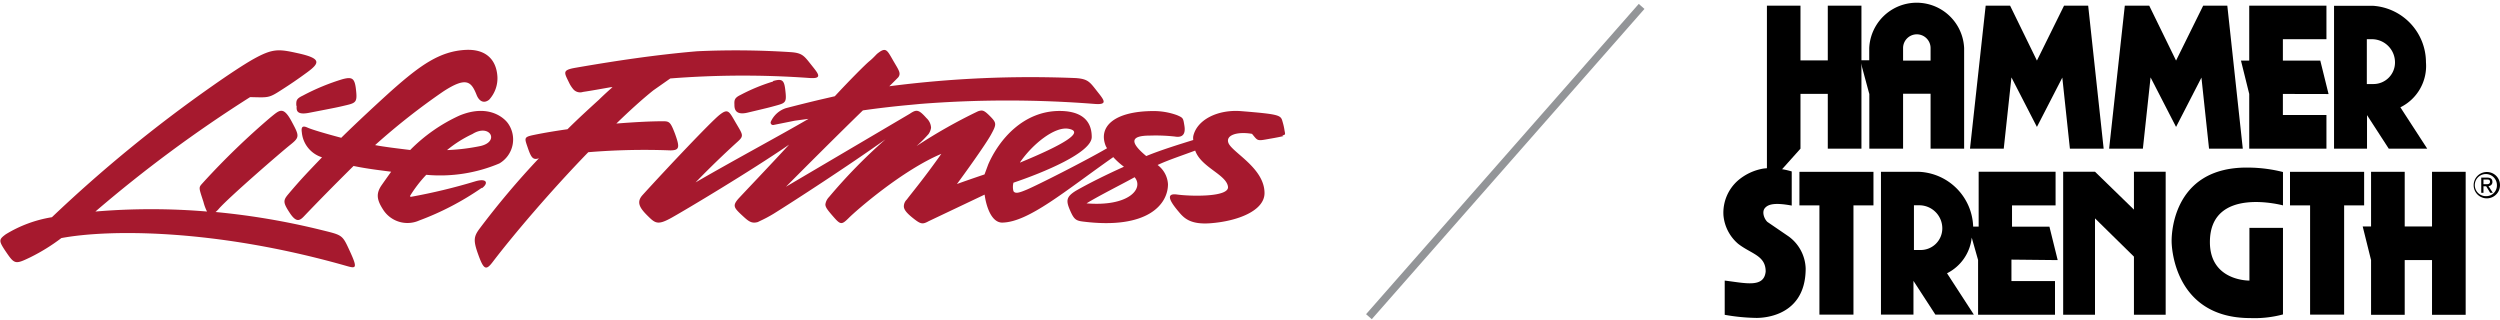
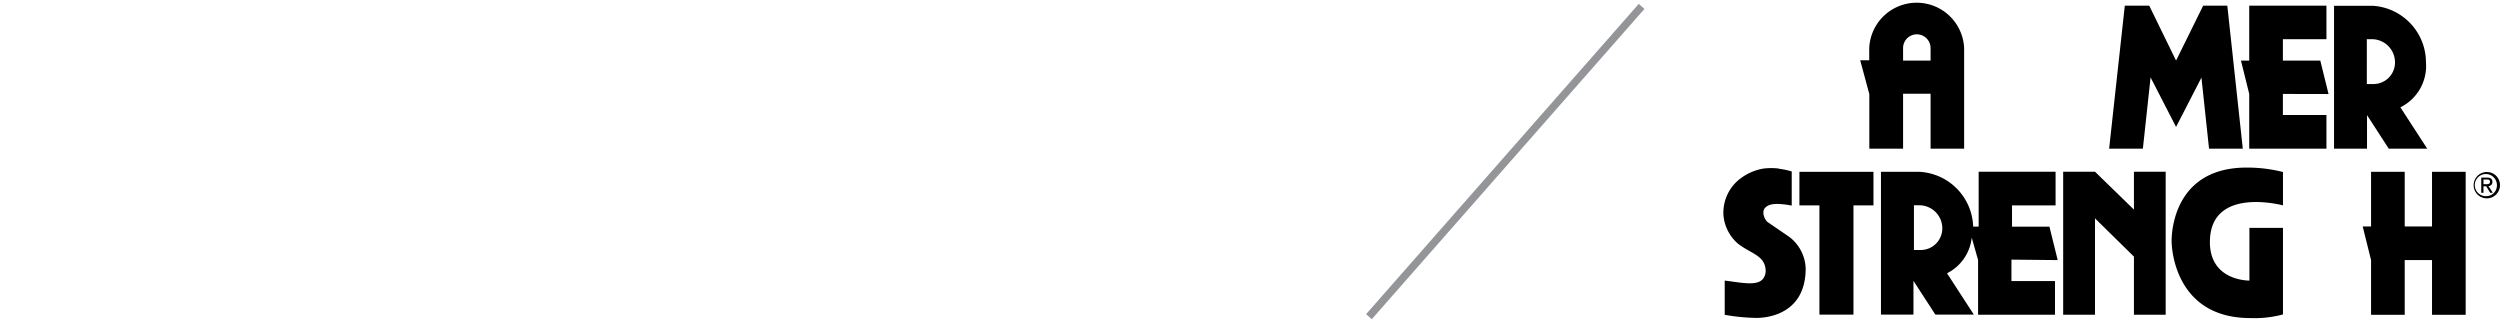
<svg xmlns="http://www.w3.org/2000/svg" id="Layer_1" data-name="Layer 1" width="260" height="33.25" viewBox="0 0 260 33.25">
  <g id="Hammer_Strength_Logo" data-name="Hammer Strength Logo">
    <path d="M259.21,18.92c0-.31-.19-.45-.56-.45h-.6v1.58h.23v-.68h.28l.42.68h.27l-.45-.7a.41.41,0,0,0,.41-.43Zm-.93.24v-.49h.33c.17,0,.35,0,.35.23s-.18.26-.39.26Z" />
    <path d="M258.58,17.89A1.37,1.37,0,1,0,260,19.26a1.36,1.36,0,0,0-1.38-1.37Zm0,2.51a1.15,1.15,0,1,1,1.1-1.15A1.11,1.11,0,0,1,258.58,20.4Z" />
    <polygon points="187.14 21.36 189.22 21.36 189.22 32.72 192.76 32.72 192.76 21.36 194.84 21.36 194.84 17.87 187.14 17.87 187.14 21.36" />
-     <polygon points="245.87 17.87 238.16 17.87 238.16 21.36 240.25 21.36 240.25 32.72 243.79 32.72 243.79 21.36 245.87 21.36 245.87 17.87" />
    <polygon points="221.93 21.8 217.88 17.86 214.57 17.86 214.57 32.73 217.88 32.73 217.88 22.71 221.93 26.69 221.93 32.73 225.23 32.73 225.23 17.86 221.93 17.86 221.93 21.8" />
    <polygon points="252.93 23.55 250.09 23.55 250.09 17.87 246.59 17.87 246.59 23.55 245.72 23.55 246.59 27.05 246.59 32.74 250.09 32.74 250.09 27.05 252.93 27.05 252.93 32.74 256.43 32.74 256.43 17.87 252.93 17.87 252.93 23.55" />
    <path d="M214,27.05l-.86-3.48h-3.89V21.36h4.53v-3.5h-8v5.71h-.57a5.9,5.9,0,0,0-5.59-5.7l-4,0V32.72H199V29.21l2.28,3.51h4l-2.79-4.3a4.7,4.7,0,0,0,2.57-3.71l.66,2.33v5.69h8v-3.5h-4.53V27ZM199.7,26h-.65V21.35h.65A2.4,2.4,0,0,1,202,23.77,2.25,2.25,0,0,1,199.7,26Z" />
    <path d="M225.85,25.15s0,7.93,8.19,7.93a11.39,11.39,0,0,0,3.39-.38v-9h-3.49v5.48s-4.11.08-4.11-4c0-5.88,7.6-3.82,7.6-3.82V17.89a15,15,0,0,0-3.51-.46C225.54,17.26,225.85,25.15,225.85,25.15Z" />
    <path d="M185,17.55a7.62,7.62,0,0,1,1.34.28v3.55c-1.77-.33-2.45-.14-2.79.26s-.08,1.12.26,1.44l2.21,1.51a4.29,4.29,0,0,1,1.77,3.33c0,5.44-5.24,5.14-5.24,5.14a20.11,20.11,0,0,1-3.18-.32V29.18c2.16.26,4.09.79,4.26-.94,0-1.68-1.5-1.82-2.87-2.89a4.4,4.4,0,0,1-1.52-2.94,4.46,4.46,0,0,1,1.51-3.64,5.48,5.48,0,0,1,2.65-1.24,6.59,6.59,0,0,1,1.6,0Z" />
    <polygon points="233.92 15.46 241.95 15.46 241.95 11.96 237.42 11.96 237.42 9.77 242.17 9.78 241.31 6.3 237.42 6.3 237.42 4.08 241.95 4.08 241.95 0.59 233.92 0.59 233.92 6.3 233.06 6.3 233.92 9.77 233.92 15.46" />
    <path d="M246.15,11.94l2.28,3.52h4l-2.79-4.3a4.79,4.79,0,0,0,2.66-4.68A5.9,5.9,0,0,0,246.74.6h-4V15.46h3.43V11.94Zm0-7.86h.66a2.41,2.41,0,0,1,2.27,2.42,2.24,2.24,0,0,1-2.27,2.24h-.66V4.08Z" />
    <polygon points="223.66 8.05 226.31 13.2 228.95 8.07 229.74 15.46 233.25 15.46 231.64 0.59 229.13 0.59 226.31 6.3 223.52 0.59 220.98 0.59 219.35 15.46 222.86 15.46 223.66 8.05" />
-     <polygon points="218.78 15.46 217.17 0.59 214.66 0.59 211.84 6.3 209.05 0.59 206.51 0.59 204.88 15.46 208.39 15.46 209.19 8.05 211.84 13.2 214.48 8.07 215.27 15.46 218.78 15.46" />
-     <polygon points="183.76 19.36 187.25 15.46 187.25 9.76 190.09 9.76 190.09 15.46 193.59 15.46 193.59 7.04 193.59 6.28 193.59 0.59 190.09 0.59 190.09 6.28 187.25 6.28 187.25 0.59 183.76 0.59 183.76 19.36" />
    <path d="M194.41,9.75v5.71h3.51V9.75h2.86v5.71h3.49V5a4.94,4.94,0,0,0-9.87,0V6.27h-.94l.94,3.48ZM197.92,5a1.43,1.43,0,1,1,2.86,0v1.3h-2.86Z" />
  </g>
  <g id="Gray_Divider" data-name="Gray Divider">
    <rect x="135.07" y="16.41" width="42.96" height="0.79" transform="translate(40.58 123.3) rotate(-48.69)" style="fill:#939598" />
  </g>
  <g id="LifeFitness_Logo" data-name="LifeFitness Logo">
-     <path d="M36.42,26.2c.87,1.9.54,1.72-.66,1.38-13.5-3.8-24.46-3.74-29.38-2.82a19.73,19.73,0,0,1-3.23,2c-1.6.77-1.64.74-2.61-.69-.7-1.05-.65-1.18.07-1.71A13.24,13.24,0,0,1,5.4,22.59,144.14,144.14,0,0,1,22,9c1.89-1.33,3.38-2.3,4.31-2.83C28.4,5,29,5.1,31,5.54c2.43.54,2.29,1,.92,2-.9.66-1.7,1.21-2.69,1.84-1.3.84-1.32.76-3.22.72A138.41,138.41,0,0,0,9.92,22a69.09,69.09,0,0,1,11.61,0,4.78,4.78,0,0,1-.37-1c-.54-1.67-.53-1.45.05-2.11a77.35,77.35,0,0,1,6.92-6.68c.93-.74,1.31-1.24,2.21.44.8,1.49.84,1.62-.15,2.41s-6.27,5.36-7.41,6.63a2.43,2.43,0,0,1-.36.36A75.42,75.42,0,0,1,33.34,23.9c2.34.58,2.24.48,3.08,2.3Zm13.69-6.67a29.3,29.3,0,0,1-6.51,3.4,3,3,0,0,1-3.77-1.15c-.64-1-.74-1.64-.15-2.51.33-.47.67-.95,1-1.41-.89-.12-2.5-.3-3.91-.6-2.16,2.14-3.7,3.71-5.17,5.25-.44.46-.8.65-1.48-.39s-.69-1.27-.15-1.91c1.36-1.62,2.24-2.51,3.52-3.85a3,3,0,0,1-2.1-2.6c-.1-.64.15-.69.59-.49s1.78.6,3.51,1.06c1.57-1.55,4-3.8,5.34-5,2.9-2.56,4.92-4,7.58-4.14,2.06-.11,3.2.95,3.32,2.76a3.3,3.3,0,0,1-.86,2.42c-.52.41-1,.2-1.28-.44-.57-1.45-1.06-2-3.5-.41a69.66,69.66,0,0,0-7.08,5.57c.89.18,2.52.37,3.65.51a17.29,17.29,0,0,1,5.12-3.58c2.85-1.18,4.48.08,5,.74A2.89,2.89,0,0,1,51.93,17a15.83,15.83,0,0,1-7.6,1.18,13.51,13.51,0,0,0-1.67,2.17.08.08,0,0,0,.08.12,59.92,59.92,0,0,0,6.72-1.62c1.23-.35,1.34.24.65.73Zm-3.62-3.92A21,21,0,0,0,50,15.18c2-.48.93-2.37-.87-1.24A12.26,12.26,0,0,0,46.49,15.61ZM30.85,11c0,.34-.14,1,1.25.74,3-.58,3-.58,4-.82s1.07-.4.9-1.79c-.14-1-.41-1.15-1.36-.9a23,23,0,0,0-4.16,1.72c-.65.31-.69.5-.66,1.05Zm102.63,3.15c-.27.07-.82.18-1.42.28-1.37.25-1.22.24-1.85-.51-1.57-.27-2.82.15-2.43,1,.49,1,3.73,2.6,3.73,5.16,0,1.83-2.78,2.93-5.66,3.14-2,.14-2.68-.49-3.25-1.18-.74-.87-1.56-2-.19-1.81s5.46.3,5.3-.82c-.18-1.27-2.79-2-3.41-3.75-1.33.5-2.86,1-3.91,1.5a2.68,2.68,0,0,1,1.08,2c0,2.1-2.13,4.71-8.78,3.89-.8-.09-1-.23-1.42-1.21s-.38-1.38.62-2c1.22-.7,3-1.6,5-2.5a7.35,7.35,0,0,1-1.11-1c-5,3.51-8.81,6.77-11.55,6.81-1.11,0-1.66-1.65-1.83-2.91L96.59,23c-.62.34-.81.33-1.53-.23S94,21.82,94,21.46a1,1,0,0,1,.31-.71C94.87,20,96,18.68,97.9,16c-4.06,1.71-8.83,5.87-9.62,6.66s-.88.72-1.73-.26c-.48-.56-.71-.85-.71-1.14a1.36,1.36,0,0,1,.38-.77,55.58,55.58,0,0,1,5.87-6c-3.8,2.71-9.36,6.32-11.62,7.73A14,14,0,0,1,79,23l-.18.09,0,0h0c-.68.2-1-.1-1.65-.7-.85-.79-1-1-.39-1.71,1-1.08,2.85-3,5.29-5.64-4,2.75-10.75,6.78-12.22,7.6s-1.71.59-2.56-.26-1.08-1.41-.46-2.1c2.5-2.75,7.09-7.61,8-8.33s1-.36,1.71.85.85,1.32.2,1.91-2.37,2.16-4.4,4.26c4-2.32,9-5,11.75-6.61l-1.42.19L80.43,13a.25.25,0,0,1-.27-.33,2.6,2.6,0,0,1,1.57-1.42q1.77-.46,3.36-.84l1.73-.4C88.31,8.4,90,6.7,90.43,6.35s.7-.69.82-.78c.92-.73,1-.37,1.71.85.54.92.76,1.21.46,1.62,0,0-.49.5-.93.93a114.17,114.17,0,0,1,19.4-.85c1.24.09,1.44.39,2.16,1.31s1.27,1.49-.19,1.38a115.83,115.83,0,0,0-18.18,0l-.94.09c-1.67.15-3.4.35-5,.58-2.7,2.62-6.6,6.53-8,7.94h0l12.88-7.59c.7-.47.92-.46,1.74.46a1.44,1.44,0,0,1,.47,1,1.53,1.53,0,0,1-.26.65,13.93,13.93,0,0,1-1.25,1.25,54.23,54.23,0,0,1,6.4-3.62c.45-.14.6-.14,1.27.54s.66.83.07,1.9-2.81,4.15-3.54,5.13c.31-.12,1.74-.62,2.87-1l.39-1.05c1.13-2.59,3.66-5.55,7.42-5.55,1.84,0,3.34.67,3.34,2.71,0,1.61-4.94,3.67-8.14,4.75a1.73,1.73,0,0,0,0,.88c.2.32.69.13,1.39-.16,1.13-.48,6-2.94,8.34-4.3l-.12-.21c-.83-2,.81-3.66,5-3.66a7.1,7.1,0,0,1,2.41.43c.64.28.63.3.76,1.11s-.15,1.26-1,1.11a18.19,18.19,0,0,0-2.57-.1c-2,0-2.2.64-.4,2.13,1.5-.62,3.42-1.21,4.89-1.67a1.35,1.35,0,0,1,0-.4c.38-1.71,2.55-2.8,5-2.6,4.06.33,4.1.42,4.29,1.11a6.12,6.12,0,0,1,.2.89c.08.44.12.44-.24.53Zm-27.4,2.76c4.52-1.86,6.73-3.18,5.09-3.51C109.73,13.09,107.36,15,106.08,16.89ZM118,18.43c-1.41.78-3.74,1.94-5,2.72,4.39.36,6-1.54,5-2.72ZM69.7,15.64c1,0,1-.34.5-1.73-.46-1.2-.58-1.3-1.23-1.3-1.28,0-3,.09-4.87.24,1.42-1.38,2.75-2.58,3.87-3.47l1.74-1.22a96.7,96.7,0,0,1,14.46-.05c1.46.11.92-.46.19-1.38S83.44,5.5,82.2,5.42a88.14,88.14,0,0,0-9.69-.09c-4.34.37-8.53,1-12.73,1.73-1.31.24-1.11.48-.61,1.51a3.21,3.21,0,0,0,.46.72.94.94,0,0,0,1,.27c.89-.13,1.86-.31,2.89-.49l.18,0c-.74.64-1.41,1.3-1.41,1.3-1,.91-2.14,1.95-3.27,3.07-1.19.17-2.37.36-3.48.59s-1,.31-.62,1.43c.33.94.52,1.21,1.13,1h0a85.65,85.65,0,0,0-6.19,7.34c-.57.78-.66,1.18-.15,2.6.6,1.69.84,1.76,1.55.82,2.08-2.73,6-7.35,9.92-11.39a70.83,70.83,0,0,1,8.52-.19ZM80.42,8.47A19.28,19.28,0,0,0,77,9.88c-.62.3-.64.54-.62,1,0,.32,0,1.15,1.34.84,2.31-.55,2.16-.51,3.1-.77s1-.37.84-1.68c-.12-1-.38-1.09-1.28-.84Z" style="fill:#a6192e" />
-   </g>
+     </g>
  <g id="Bounding_Box" data-name="Bounding Box">
    <rect x="-783.47" y="-217.94" width="1826.93" height="469.13" style="fill:none" />
  </g>
</svg>